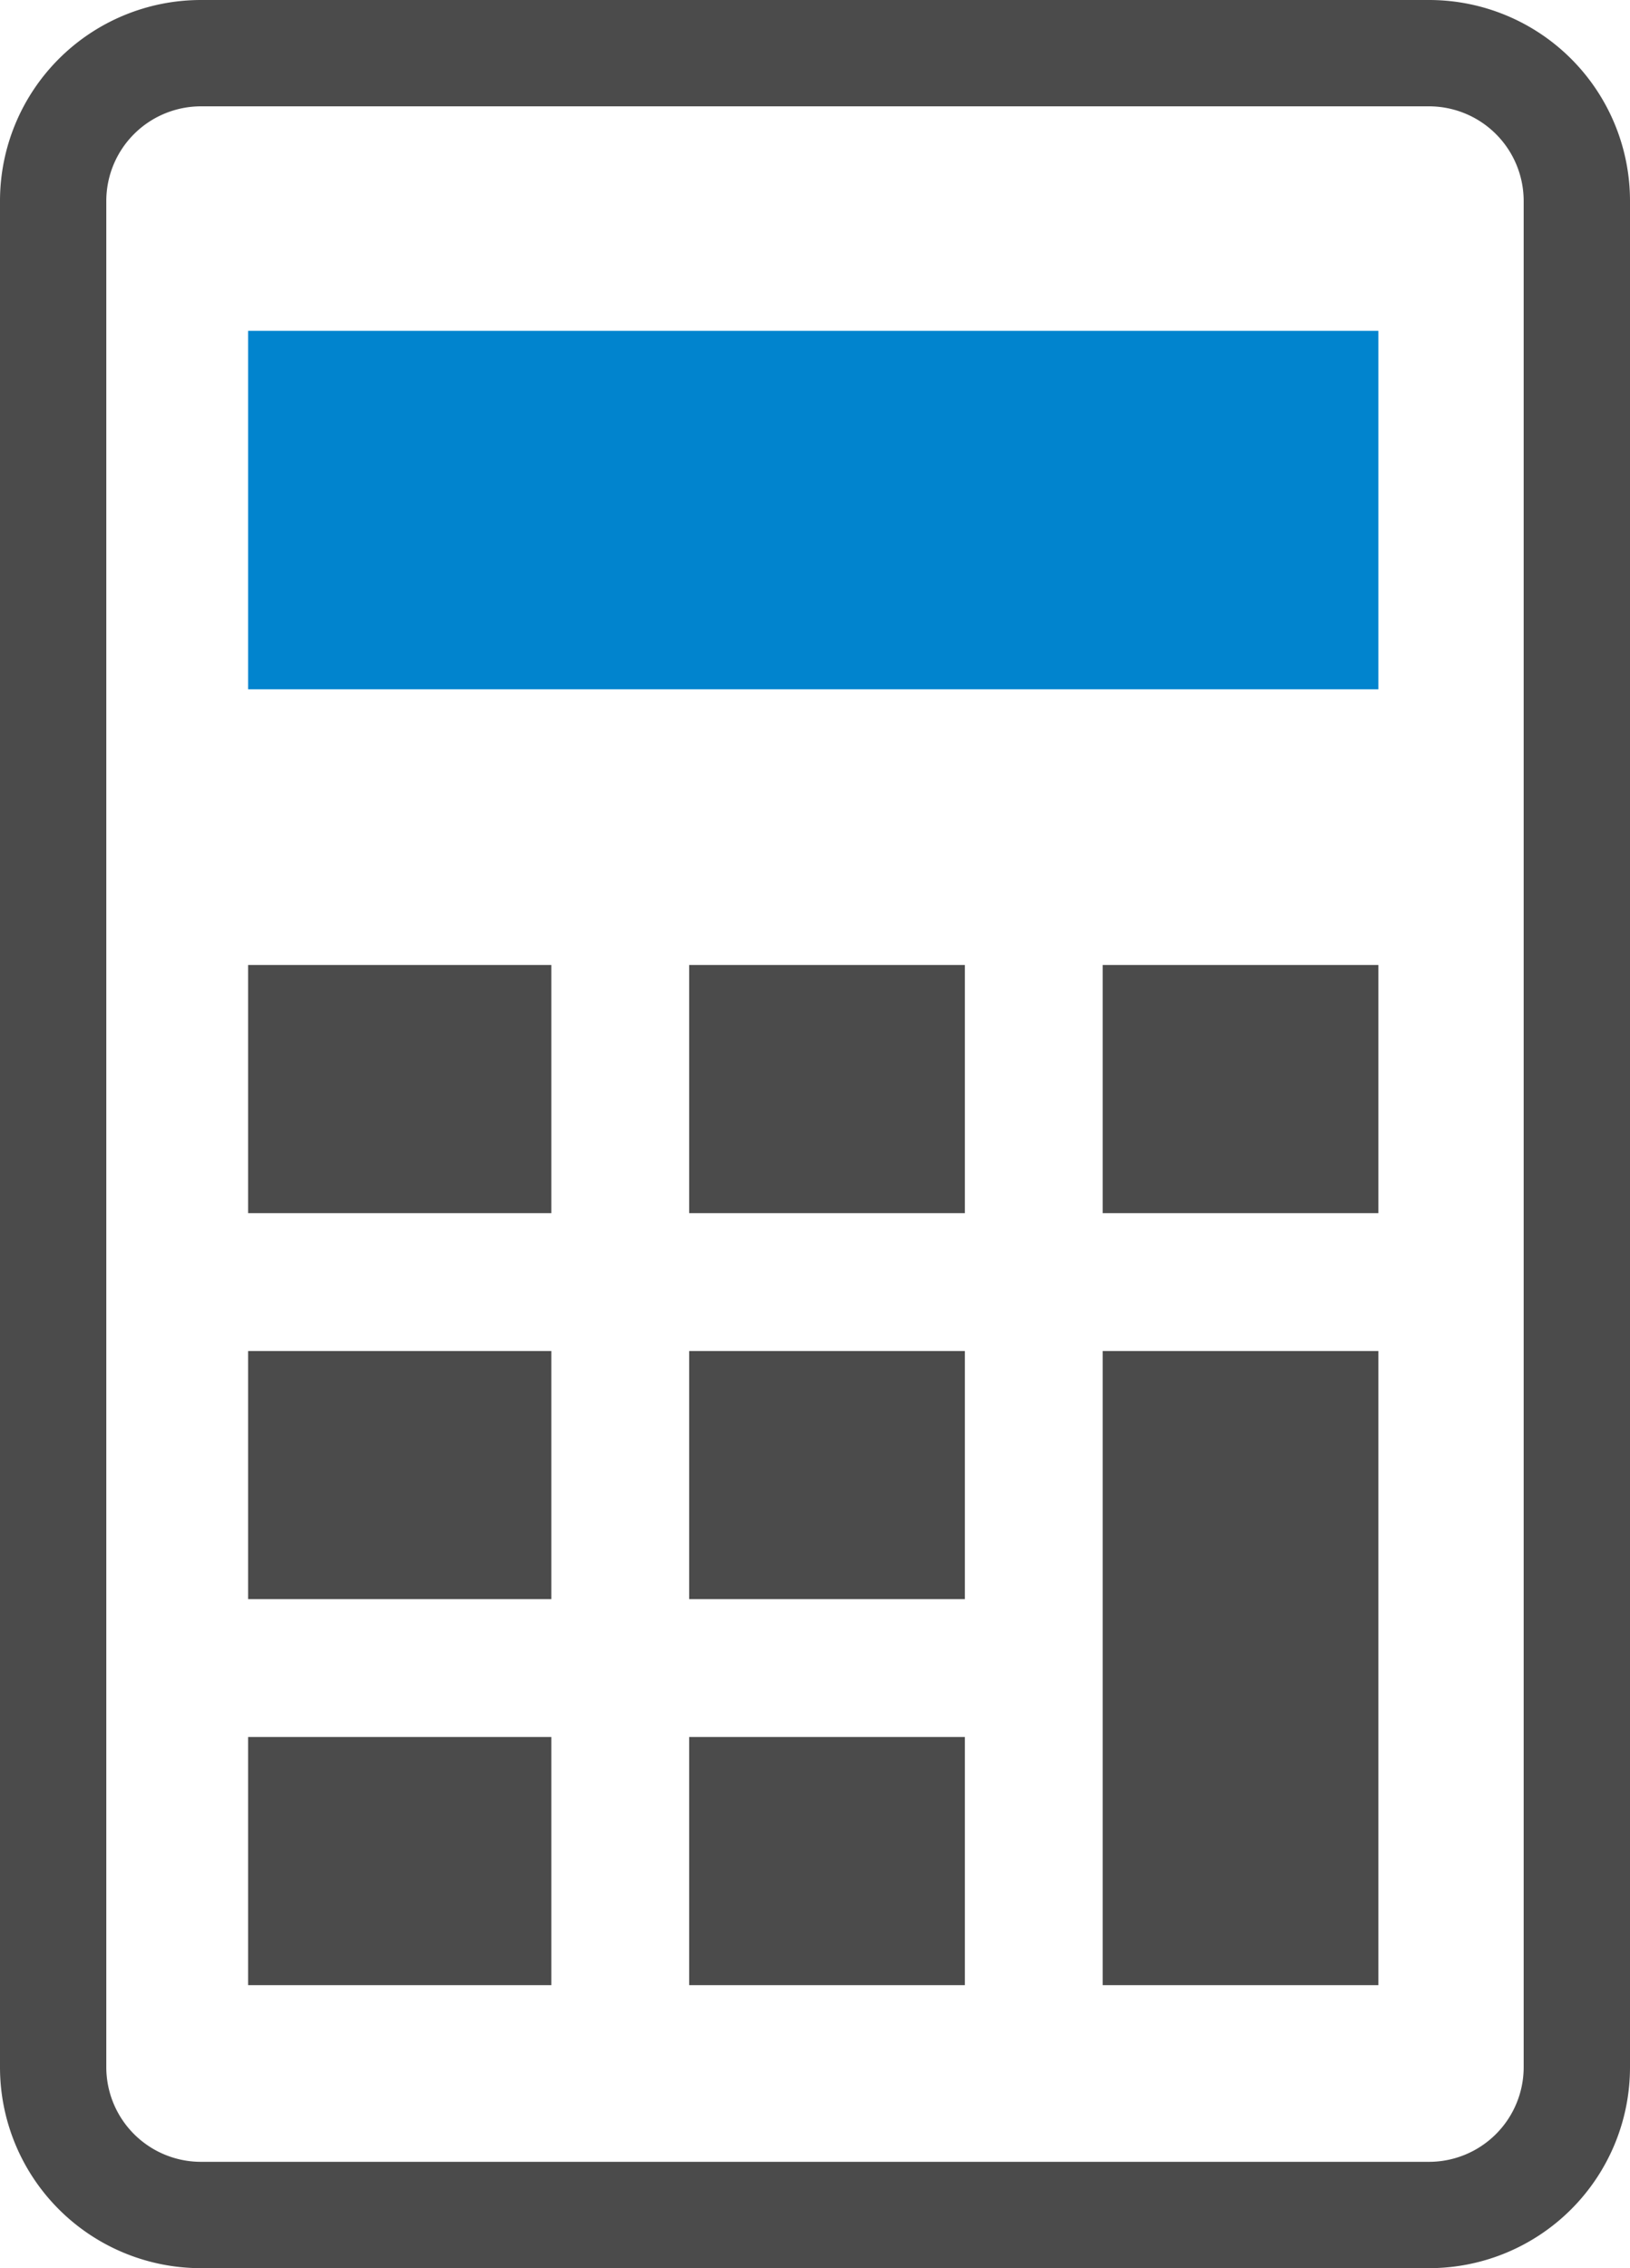
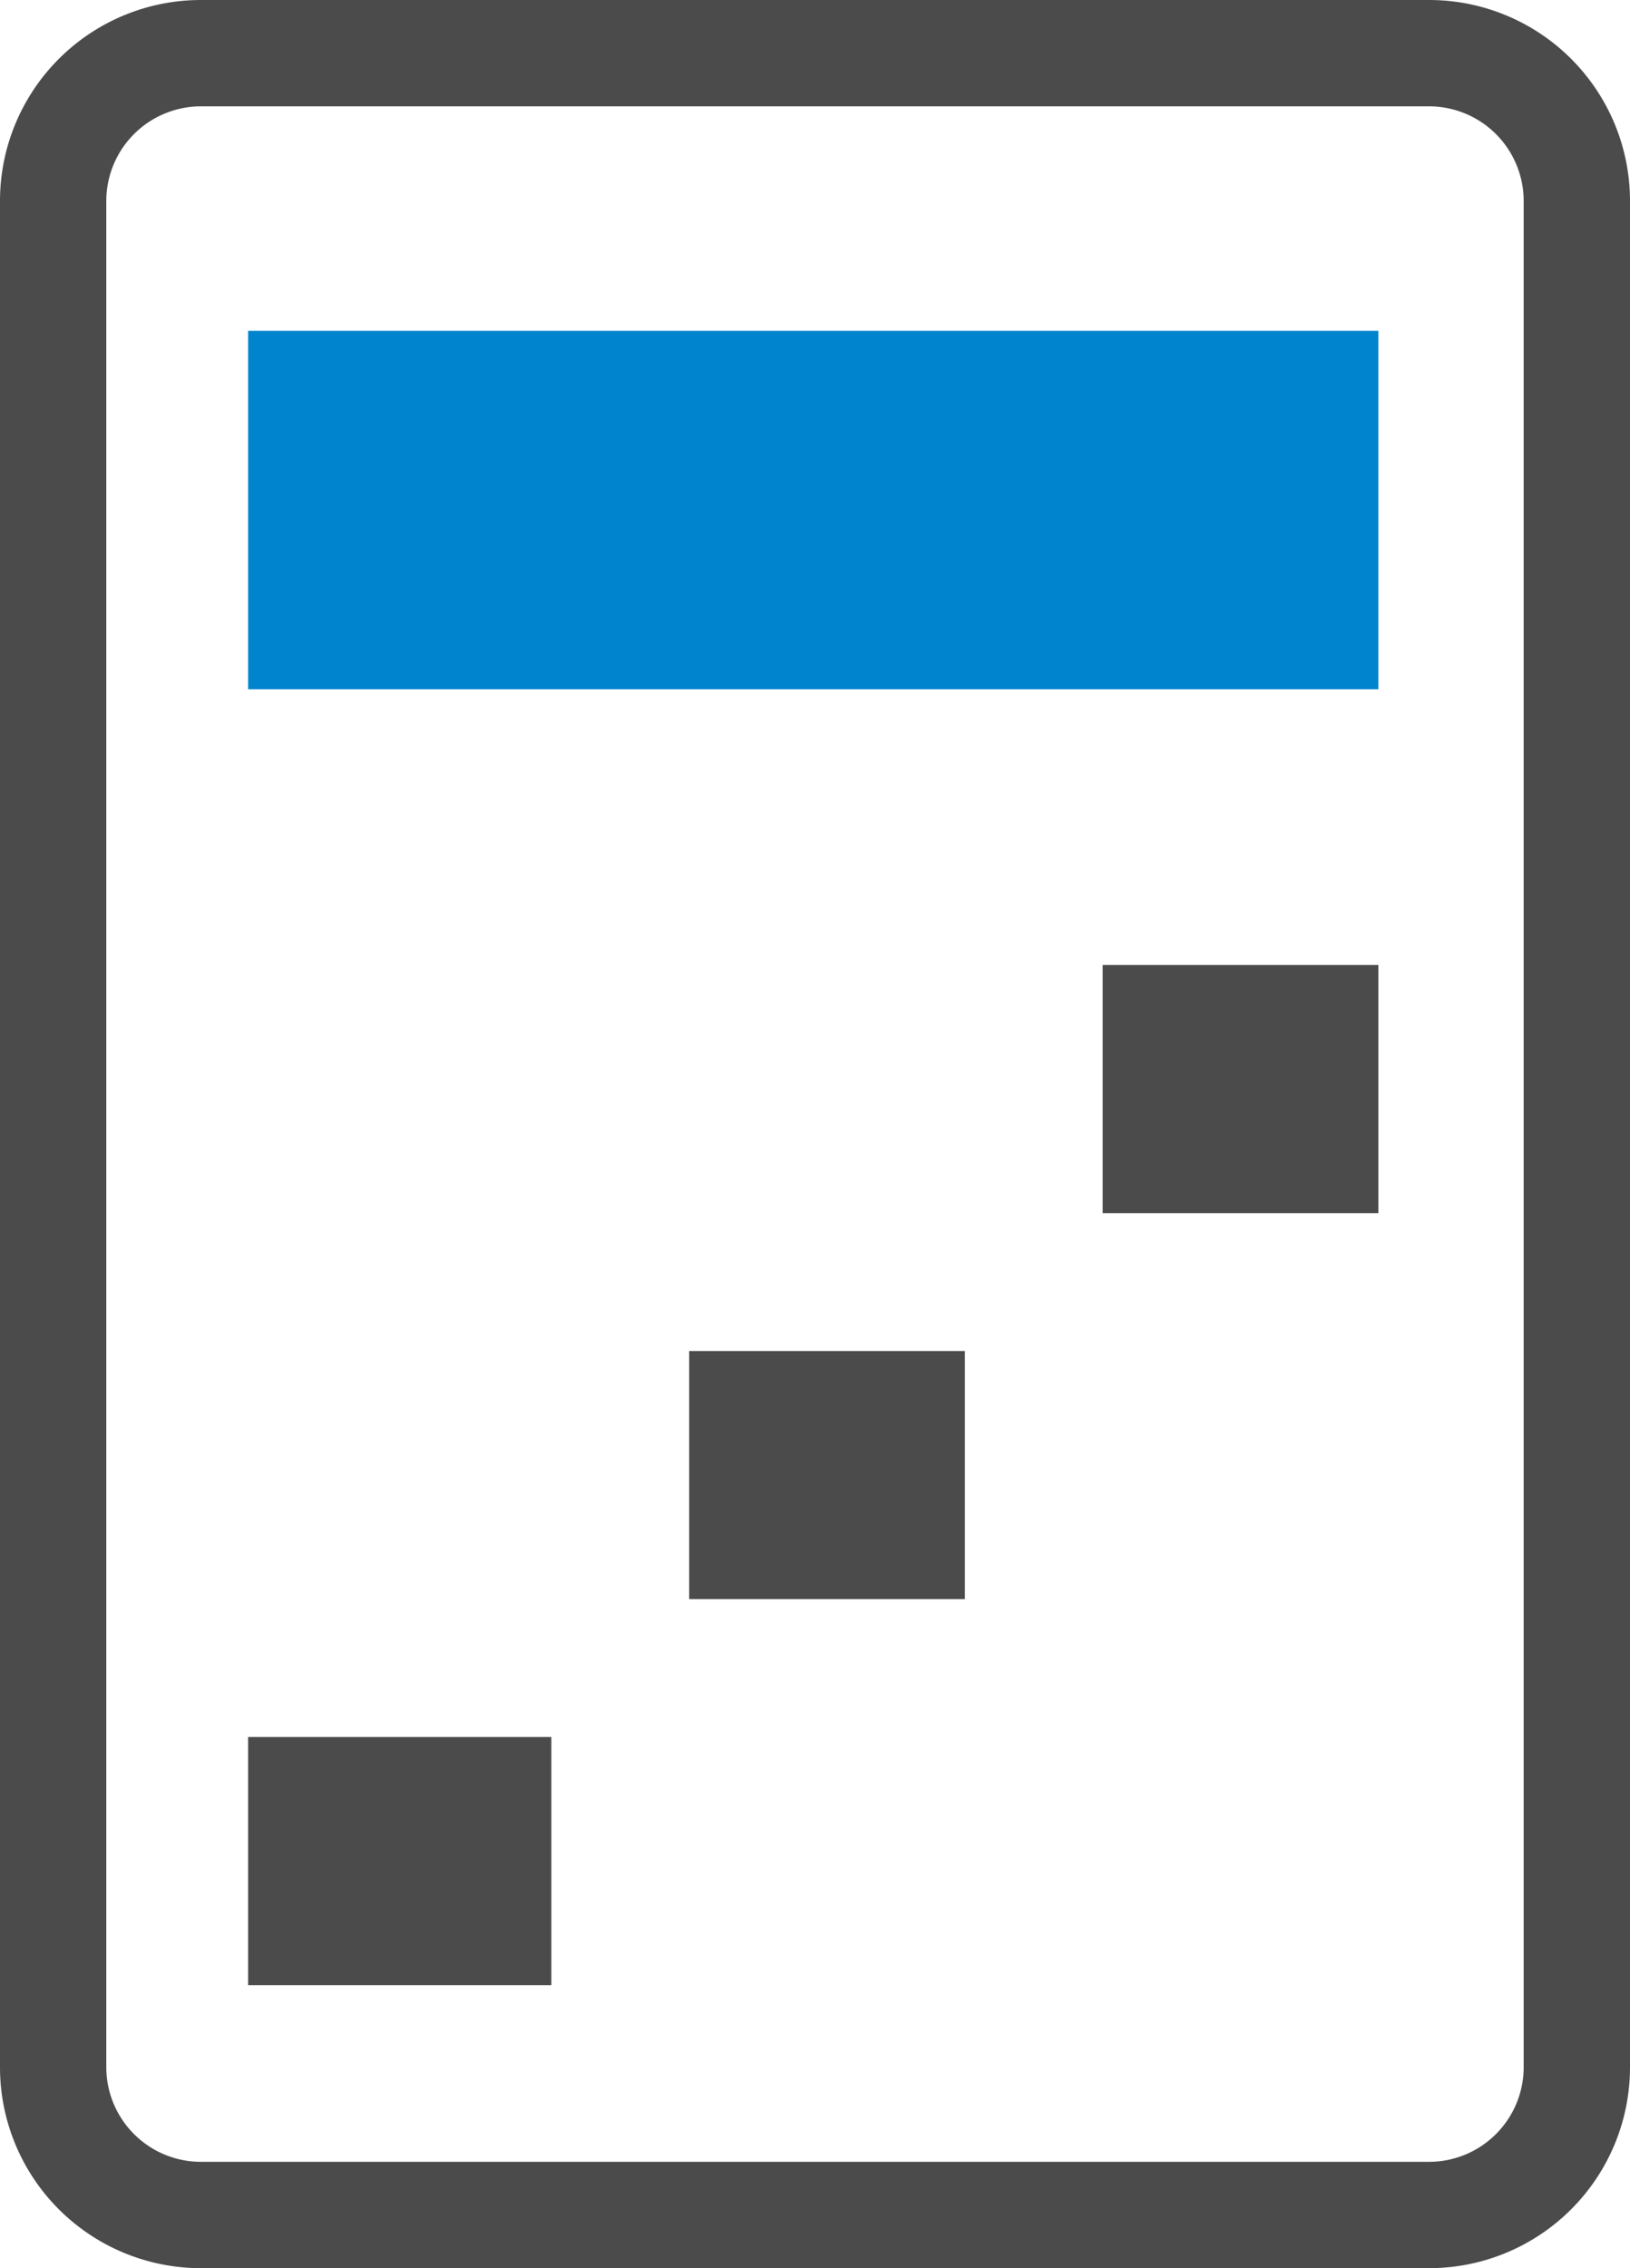
<svg xmlns="http://www.w3.org/2000/svg" width="59.128" height="82.265" viewBox="0 0 59.128 82.265">
  <g id="電卓アイコン" transform="translate(-72)">
    <path id="パス_65" data-name="パス 65" d="M123.842,0H79.288A7.289,7.289,0,0,0,72,7.286V74.98a7.288,7.288,0,0,0,7.288,7.285h44.554a7.288,7.288,0,0,0,7.286-7.286V7.286A7.288,7.288,0,0,0,123.842,0Zm3.429,74.979a3.434,3.434,0,0,1-3.429,3.429H79.288a3.434,3.434,0,0,1-3.432-3.429V7.286a3.434,3.434,0,0,1,3.432-3.429h44.554a3.434,3.434,0,0,1,3.429,3.429Z" fill="#4b4b4b" />
    <rect id="長方形_15" data-name="長方形 15" width="11" height="9" transform="translate(81 63)" fill="#4b4b4b" />
-     <rect id="長方形_16" data-name="長方形 16" width="11" height="9" transform="translate(81 49)" fill="#4b4b4b" />
-     <rect id="長方形_17" data-name="長方形 17" width="11" height="9" transform="translate(81 35)" fill="#4b4b4b" />
-     <rect id="長方形_18" data-name="長方形 18" width="10" height="9" transform="translate(97 63)" fill="#4b4b4b" />
    <rect id="長方形_19" data-name="長方形 19" width="10" height="9" transform="translate(97 49)" fill="#4b4b4b" />
-     <rect id="長方形_20" data-name="長方形 20" width="10" height="9" transform="translate(97 35)" fill="#4b4b4b" />
-     <rect id="長方形_21" data-name="長方形 21" width="10" height="23" transform="translate(112 49)" fill="#4b4b4b" />
    <rect id="長方形_22" data-name="長方形 22" width="10" height="9" transform="translate(112 35)" fill="#4b4b4b" />
    <rect id="長方形_23" data-name="長方形 23" width="41" height="13" transform="translate(81 12)" fill="#0184ce" />
  </g>
</svg>